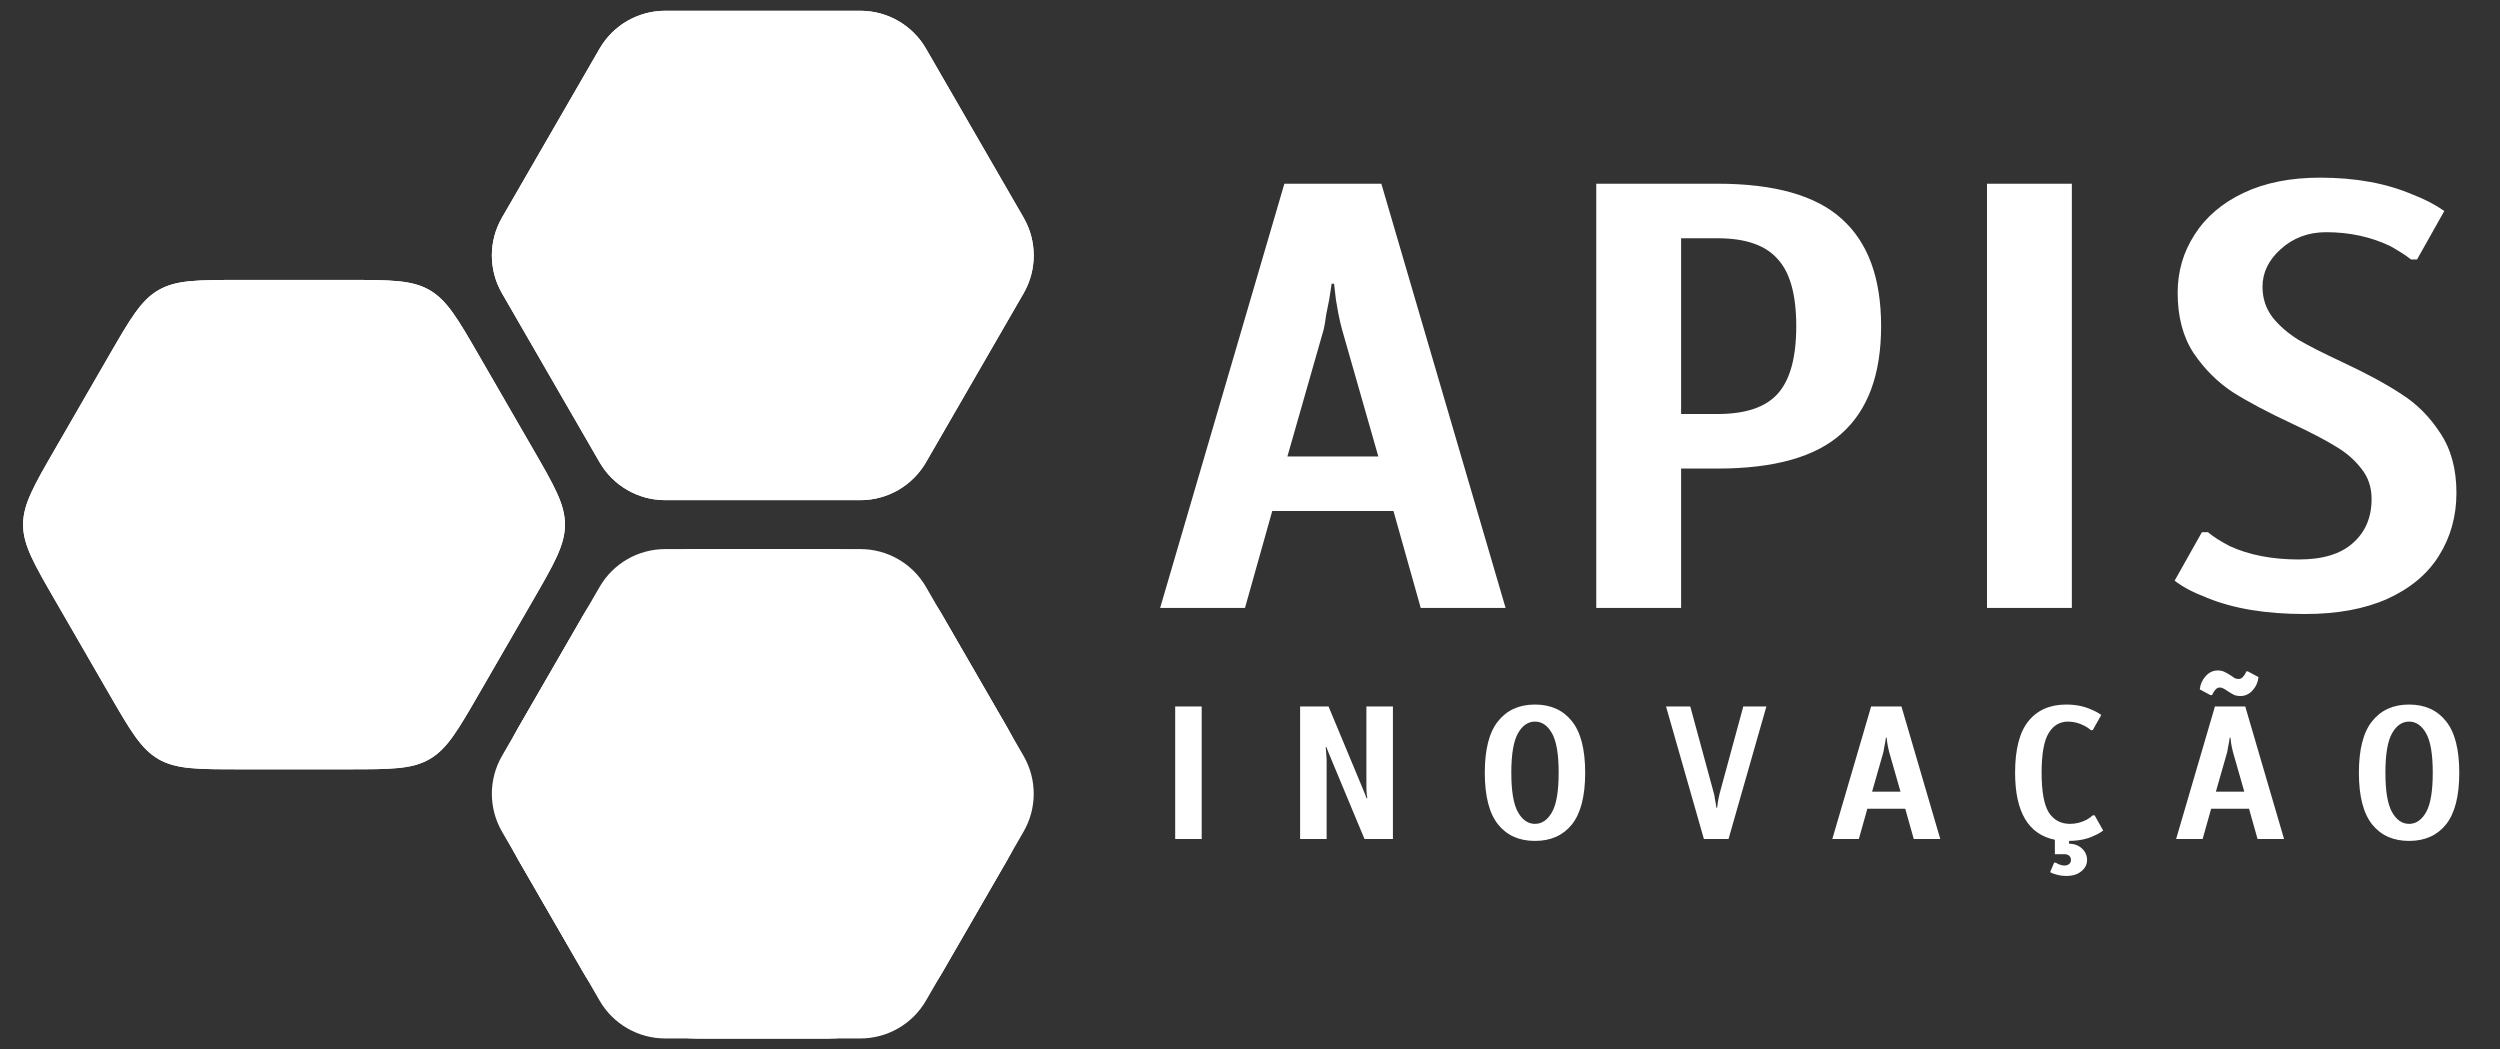
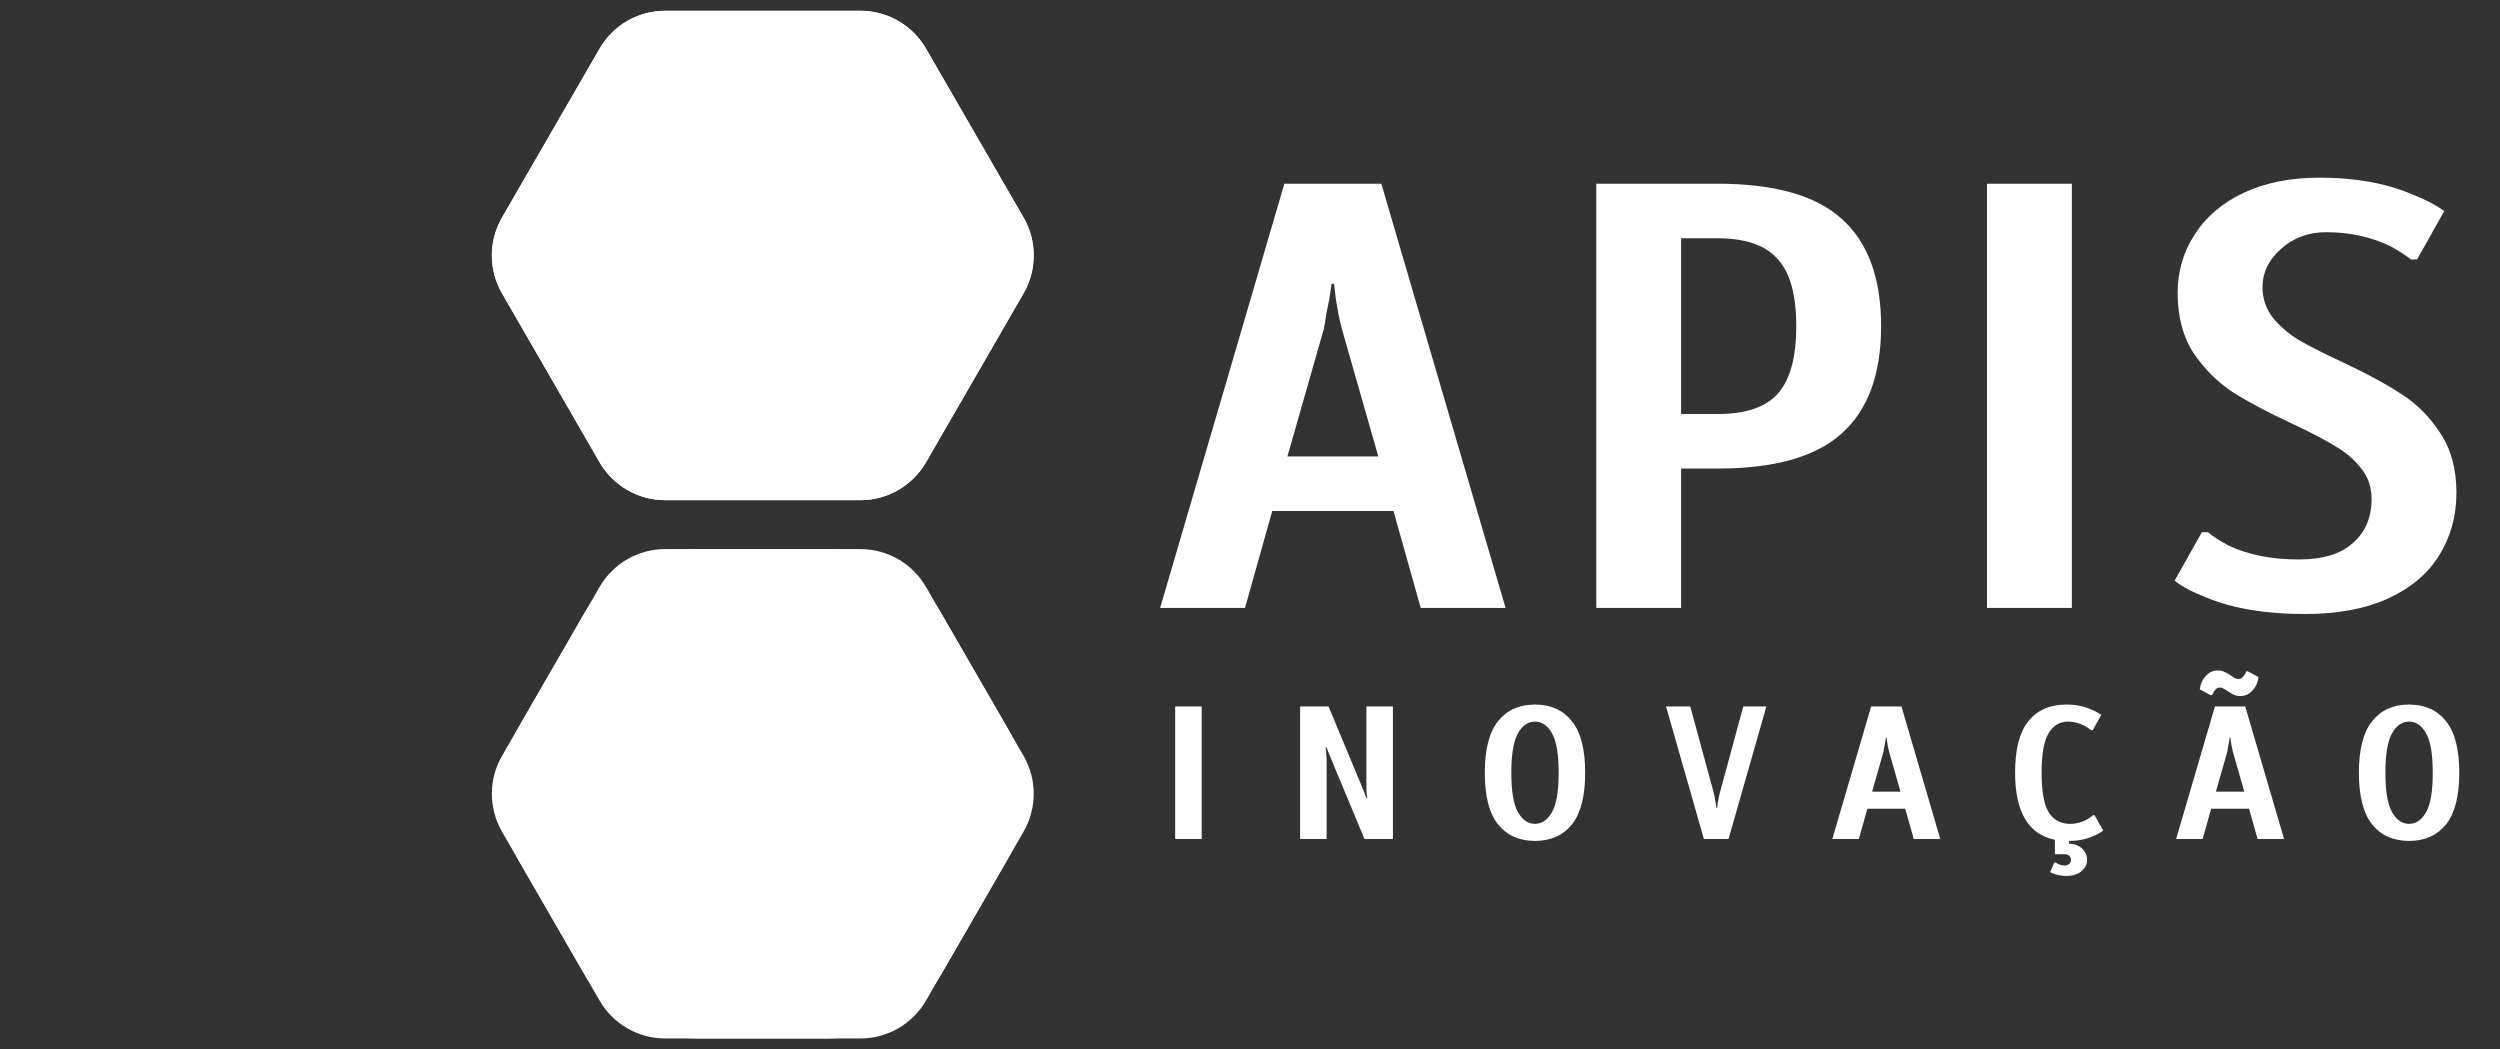
<svg xmlns="http://www.w3.org/2000/svg" width="660" height="277" viewBox="0 0 660 277" fill="none">
  <rect x="0" y="0" width="660" height="277" fill="#333333" stroke="none" />
-   <path d="M140.69 118.493C146.33 128.257 149.15 133.139 149.15 138.5C149.15 143.861 146.33 148.743 140.69 158.507L126.483 183.104C120.847 192.861 118.029 197.74 113.388 200.418C108.748 203.097 103.114 203.097 91.846 203.097L63.401 203.097C52.132 203.097 46.498 203.097 41.858 200.418C37.217 197.74 34.399 192.861 28.763 183.104L14.556 158.507C8.916 148.743 6.097 143.861 6.097 138.5C6.097 133.139 8.916 128.257 14.556 118.493L28.763 93.897C34.399 84.139 37.217 79.26 41.858 76.582C46.498 73.903 52.132 73.903 63.401 73.903L91.846 73.903C103.114 73.903 108.748 73.903 113.388 76.582C118.029 79.26 120.847 84.139 126.483 93.897L140.69 118.493Z" fill="white" />
-   <path d="M140.69 118.493C146.33 128.257 149.15 133.139 149.15 138.5C149.15 143.861 146.33 148.743 140.69 158.507L126.483 183.104C120.847 192.861 118.029 197.74 113.388 200.418C108.748 203.097 103.114 203.097 91.846 203.097L63.401 203.097C52.132 203.097 46.498 203.097 41.858 200.418C37.217 197.74 34.399 192.861 28.763 183.104L14.556 158.507C8.916 148.743 6.097 143.861 6.097 138.5C6.097 133.139 8.916 128.257 14.556 118.493L28.763 93.897C34.399 84.139 37.217 79.26 41.858 76.582C46.498 73.903 52.132 73.903 63.401 73.903L91.846 73.903C103.114 73.903 108.748 73.903 113.388 76.582C118.029 79.26 120.847 84.139 126.483 93.897L140.69 118.493Z" fill="white" />
-   <path d="M265.889 192.051C272.145 202.883 272.145 216.23 265.889 227.062L248.793 256.659C242.54 267.485 230.988 274.153 218.486 274.153L184.268 274.153C171.766 274.153 160.214 267.485 153.961 256.659L136.865 227.062C130.609 216.23 130.609 202.883 136.865 192.051L153.961 162.454C160.214 151.628 171.766 144.96 184.268 144.96L218.486 144.96C230.988 144.96 242.54 151.628 248.793 162.454L265.889 192.051Z" fill="white" />
  <path d="M265.889 192.051C272.145 202.883 272.145 216.23 265.889 227.062L248.793 256.659C242.54 267.485 230.988 274.153 218.486 274.153L184.268 274.153C171.766 274.153 160.214 267.485 153.961 256.659L136.865 227.062C130.609 216.23 130.609 202.883 136.865 192.051L153.961 162.454C160.214 151.628 171.766 144.96 184.268 144.96L218.486 144.96C230.988 144.96 242.54 151.628 248.793 162.454L265.889 192.051Z" fill="white" />
  <path d="M270.222 57.44C273.797 63.63 273.797 71.257 270.222 77.447L244.463 122.044C240.889 128.23 234.288 132.04 227.144 132.04L175.61 132.04C168.466 132.04 161.865 128.23 158.291 122.044L132.532 77.447C128.957 71.257 128.957 63.63 132.532 57.44L158.291 12.843C161.865 6.657 168.466 2.847 175.61 2.847L227.144 2.847C234.288 2.847 240.889 6.657 244.463 12.843L270.222 57.44Z" fill="white" />
  <path d="M270.222 57.44C273.797 63.63 273.797 71.257 270.222 77.447L244.463 122.044C240.889 128.23 234.288 132.04 227.144 132.04L175.61 132.04C168.466 132.04 161.865 128.23 158.291 122.044L132.532 77.447C128.957 71.257 128.957 63.63 132.532 57.44L158.291 12.843C161.865 6.657 168.466 2.847 175.61 2.847L227.144 2.847C234.288 2.847 240.889 6.657 244.463 12.843L270.222 57.44Z" fill="white" />
  <path d="M270.222 199.553C273.797 205.743 273.797 213.37 270.222 219.56L244.463 264.157C240.889 270.343 234.288 274.153 227.144 274.153L175.61 274.153C168.466 274.153 161.865 270.343 158.291 264.157L132.532 219.56C128.957 213.37 128.957 205.743 132.532 199.553L158.291 154.956C161.865 148.77 168.466 144.96 175.61 144.96L227.144 144.96C234.288 144.96 240.889 148.77 244.463 154.956L270.222 199.553Z" fill="white" />
  <path d="M306.275 160.5L339.075 48.5H364.675L397.475 160.5H375.075L367.875 134.9H335.875L328.675 160.5H306.275ZM363.875 120.5L354.275 86.9C353.955 85.727 353.635 84.34 353.315 82.74C352.995 81.033 352.782 79.807 352.675 79.06L352.195 74.9H351.555L350.915 79.06C350.702 80.02 350.435 81.353 350.115 83.06C349.902 84.66 349.688 85.94 349.475 86.9L339.875 120.5H363.875ZM421.413 48.5H453.413C468.453 48.5 479.386 51.593 486.213 57.78C493.146 63.967 496.613 73.407 496.613 86.1C496.613 98.793 493.146 108.233 486.213 114.42C479.386 120.607 468.453 123.7 453.413 123.7H443.813V160.5H421.413V48.5ZM453.413 109.3C460.773 109.3 466.053 107.54 469.253 104.02C472.559 100.393 474.213 94.42 474.213 86.1C474.213 77.78 472.559 71.86 469.253 68.34C466.053 64.713 460.773 62.9 453.413 62.9H443.813V109.3H453.413ZM524.569 160.5V48.5H546.969V160.5H524.569ZM608.5 162.1C598.153 162.1 589.513 160.66 582.58 157.78C578.953 156.393 576.127 154.9 574.1 153.3L581.3 140.5H582.9C584.287 141.673 586.207 142.9 588.66 144.18C593.78 146.527 599.86 147.7 606.9 147.7C613.193 147.7 617.94 146.26 621.14 143.38C624.447 140.5 626.1 136.607 626.1 131.7C626.1 128.607 625.193 125.94 623.38 123.7C621.567 121.353 619.273 119.38 616.5 117.78C613.727 116.073 609.94 114.1 605.14 111.86C598.74 108.873 593.513 106.1 589.46 103.54C585.407 100.873 581.94 97.407 579.06 93.14C576.287 88.873 574.9 83.593 574.9 77.3C574.9 71.647 576.393 66.527 579.38 61.94C582.367 57.247 586.687 53.567 592.34 50.9C597.993 48.233 604.713 46.9 612.5 46.9C621.887 46.9 630.047 48.393 636.98 51.38C640.073 52.553 642.847 53.993 645.3 55.7L638.1 68.5H636.5C635.327 67.54 633.513 66.367 631.06 64.98C625.94 62.527 620.287 61.3 614.1 61.3C609.407 61.3 605.407 62.793 602.1 65.78C598.9 68.66 597.3 71.967 597.3 75.7C597.3 78.793 598.207 81.513 600.02 83.86C601.833 86.1 604.127 88.073 606.9 89.78C609.673 91.38 613.46 93.3 618.26 95.54C624.66 98.527 629.887 101.353 633.94 104.02C637.993 106.58 641.407 109.993 644.18 114.26C647.06 118.527 648.5 123.807 648.5 130.1C648.5 136.287 646.953 141.833 643.86 146.74C640.873 151.54 636.34 155.327 630.26 158.1C624.287 160.767 617.033 162.1 608.5 162.1Z" fill="white" />
  <path d="M310.25 221.5V186.5H317.25V221.5H310.25ZM343.229 186.5H350.729L359.479 207.5L360.379 209.7L360.779 210.75H360.979L360.829 209.7C360.762 209.3 360.729 208.567 360.729 207.5V186.5H367.729V221.5H360.229L351.479 200.5L350.579 198.3L350.179 197.25H349.979L350.079 198.3C350.179 199.6 350.229 200.333 350.229 200.5V221.5H343.229V186.5ZM405.236 222C401.07 222 397.82 220.55 395.486 217.65C393.153 214.717 391.986 210.167 391.986 204C391.986 197.833 393.153 193.3 395.486 190.4C397.82 187.467 401.07 186 405.236 186C409.403 186 412.653 187.467 414.986 190.4C417.32 193.3 418.486 197.833 418.486 204C418.486 210.167 417.32 214.717 414.986 217.65C412.653 220.55 409.403 222 405.236 222ZM405.236 217.5C407.07 217.5 408.57 216.467 409.736 214.4C410.903 212.333 411.486 208.867 411.486 204C411.486 199.133 410.903 195.667 409.736 193.6C408.57 191.533 407.07 190.5 405.236 190.5C403.403 190.5 401.903 191.533 400.736 193.6C399.57 195.667 398.986 199.133 398.986 204C398.986 208.867 399.57 212.333 400.736 214.4C401.903 216.467 403.403 217.5 405.236 217.5ZM439.83 186.5H446.23L452.48 209.5C452.614 210 452.697 210.467 452.73 210.9C452.797 211.3 452.864 211.65 452.93 211.95L453.13 213.25H453.33L453.48 212C453.514 211.733 453.58 211.35 453.68 210.85C453.78 210.317 453.88 209.867 453.98 209.5L460.23 186.5H466.33L456.33 221.5H449.83L439.83 186.5ZM483.732 221.5L493.982 186.5H501.982L512.232 221.5H505.232L502.982 213.5H492.982L490.732 221.5H483.732ZM501.732 209L498.732 198.5C498.632 198.133 498.532 197.7 498.432 197.2C498.332 196.667 498.266 196.283 498.232 196.05L498.082 194.75H497.882L497.682 196.05C497.616 196.35 497.532 196.767 497.432 197.3C497.366 197.8 497.299 198.2 497.232 198.5L494.232 209H501.732ZM552.786 220.65C551.02 221.517 548.836 221.967 546.236 222V222.75C547.603 222.75 548.736 223.167 549.636 224C550.536 224.833 550.986 225.833 550.986 227C550.986 228.2 550.486 229.2 549.486 230C548.52 230.833 547.186 231.25 545.486 231.25C544.453 231.25 543.436 231.083 542.436 230.75C541.903 230.583 541.503 230.417 541.236 230.25L542.286 227.75H542.736C542.77 227.783 542.886 227.85 543.086 227.95C543.286 228.083 543.553 228.2 543.886 228.3C544.253 228.433 544.62 228.5 544.986 228.5C545.52 228.5 545.936 228.367 546.236 228.1C546.57 227.867 546.736 227.5 546.736 227C546.736 226.533 546.57 226.167 546.236 225.9C545.936 225.633 545.52 225.5 544.986 225.5H542.486V221.7C535.486 220.267 531.986 214.367 531.986 204C531.986 197.833 533.153 193.3 535.486 190.4C537.853 187.467 541.186 186 545.486 186C548.02 186 550.286 186.467 552.286 187.4C553.186 187.767 554.003 188.217 554.736 188.75L552.486 192.75H551.986C551.62 192.417 551.086 192.05 550.386 191.65C548.92 190.883 547.453 190.5 545.986 190.5C543.786 190.5 542.07 191.517 540.836 193.55C539.603 195.583 538.986 199.067 538.986 204C538.986 208.967 539.62 212.467 540.886 214.5C542.186 216.5 544.053 217.5 546.486 217.5C548.02 217.5 549.486 217.133 550.886 216.4C551.62 215.967 552.153 215.583 552.486 215.25H552.986L555.236 219.25C554.57 219.783 553.753 220.25 552.786 220.65ZM574.494 221.5L584.744 186.5H592.744L602.994 221.5H595.994L593.744 213.5H583.744L581.494 221.5H574.494ZM592.494 209L589.494 198.5C589.394 198.133 589.294 197.7 589.194 197.2C589.094 196.667 589.027 196.283 588.994 196.05L588.844 194.75H588.644L588.444 196.05C588.377 196.35 588.294 196.767 588.194 197.3C588.127 197.8 588.061 198.2 587.994 198.5L584.994 209H592.494ZM596.244 178.75C596.111 180.083 595.594 181.25 594.694 182.25C593.794 183.25 592.727 183.75 591.494 183.75C590.827 183.75 590.261 183.65 589.794 183.45C589.327 183.217 588.761 182.883 588.094 182.45C587.627 182.117 587.244 181.883 586.944 181.75C586.677 181.583 586.361 181.5 585.994 181.5C585.627 181.5 585.294 181.65 584.994 181.95C584.694 182.25 584.461 182.567 584.294 182.9C584.127 183.2 584.027 183.4 583.994 183.5H583.544L580.744 182C580.877 180.667 581.394 179.5 582.294 178.5C583.194 177.5 584.261 177 585.494 177C586.161 177 586.727 177.117 587.194 177.35C587.661 177.55 588.227 177.867 588.894 178.3C589.361 178.633 589.727 178.883 589.994 179.05C590.294 179.183 590.627 179.25 590.994 179.25C591.361 179.25 591.694 179.117 591.994 178.85C592.294 178.55 592.544 178.217 592.744 177.85C592.944 177.483 593.027 177.283 592.994 177.25H593.444L596.244 178.75ZM635.998 222C631.831 222 628.581 220.55 626.248 217.65C623.915 214.717 622.748 210.167 622.748 204C622.748 197.833 623.915 193.3 626.248 190.4C628.581 187.467 631.831 186 635.998 186C640.165 186 643.415 187.467 645.748 190.4C648.081 193.3 649.248 197.833 649.248 204C649.248 210.167 648.081 214.717 645.748 217.65C643.415 220.55 640.165 222 635.998 222ZM635.998 217.5C637.831 217.5 639.331 216.467 640.498 214.4C641.665 212.333 642.248 208.867 642.248 204C642.248 199.133 641.665 195.667 640.498 193.6C639.331 191.533 637.831 190.5 635.998 190.5C634.165 190.5 632.665 191.533 631.498 193.6C630.331 195.667 629.748 199.133 629.748 204C629.748 208.867 630.331 212.333 631.498 214.4C632.665 216.467 634.165 217.5 635.998 217.5Z" fill="white" />
</svg>